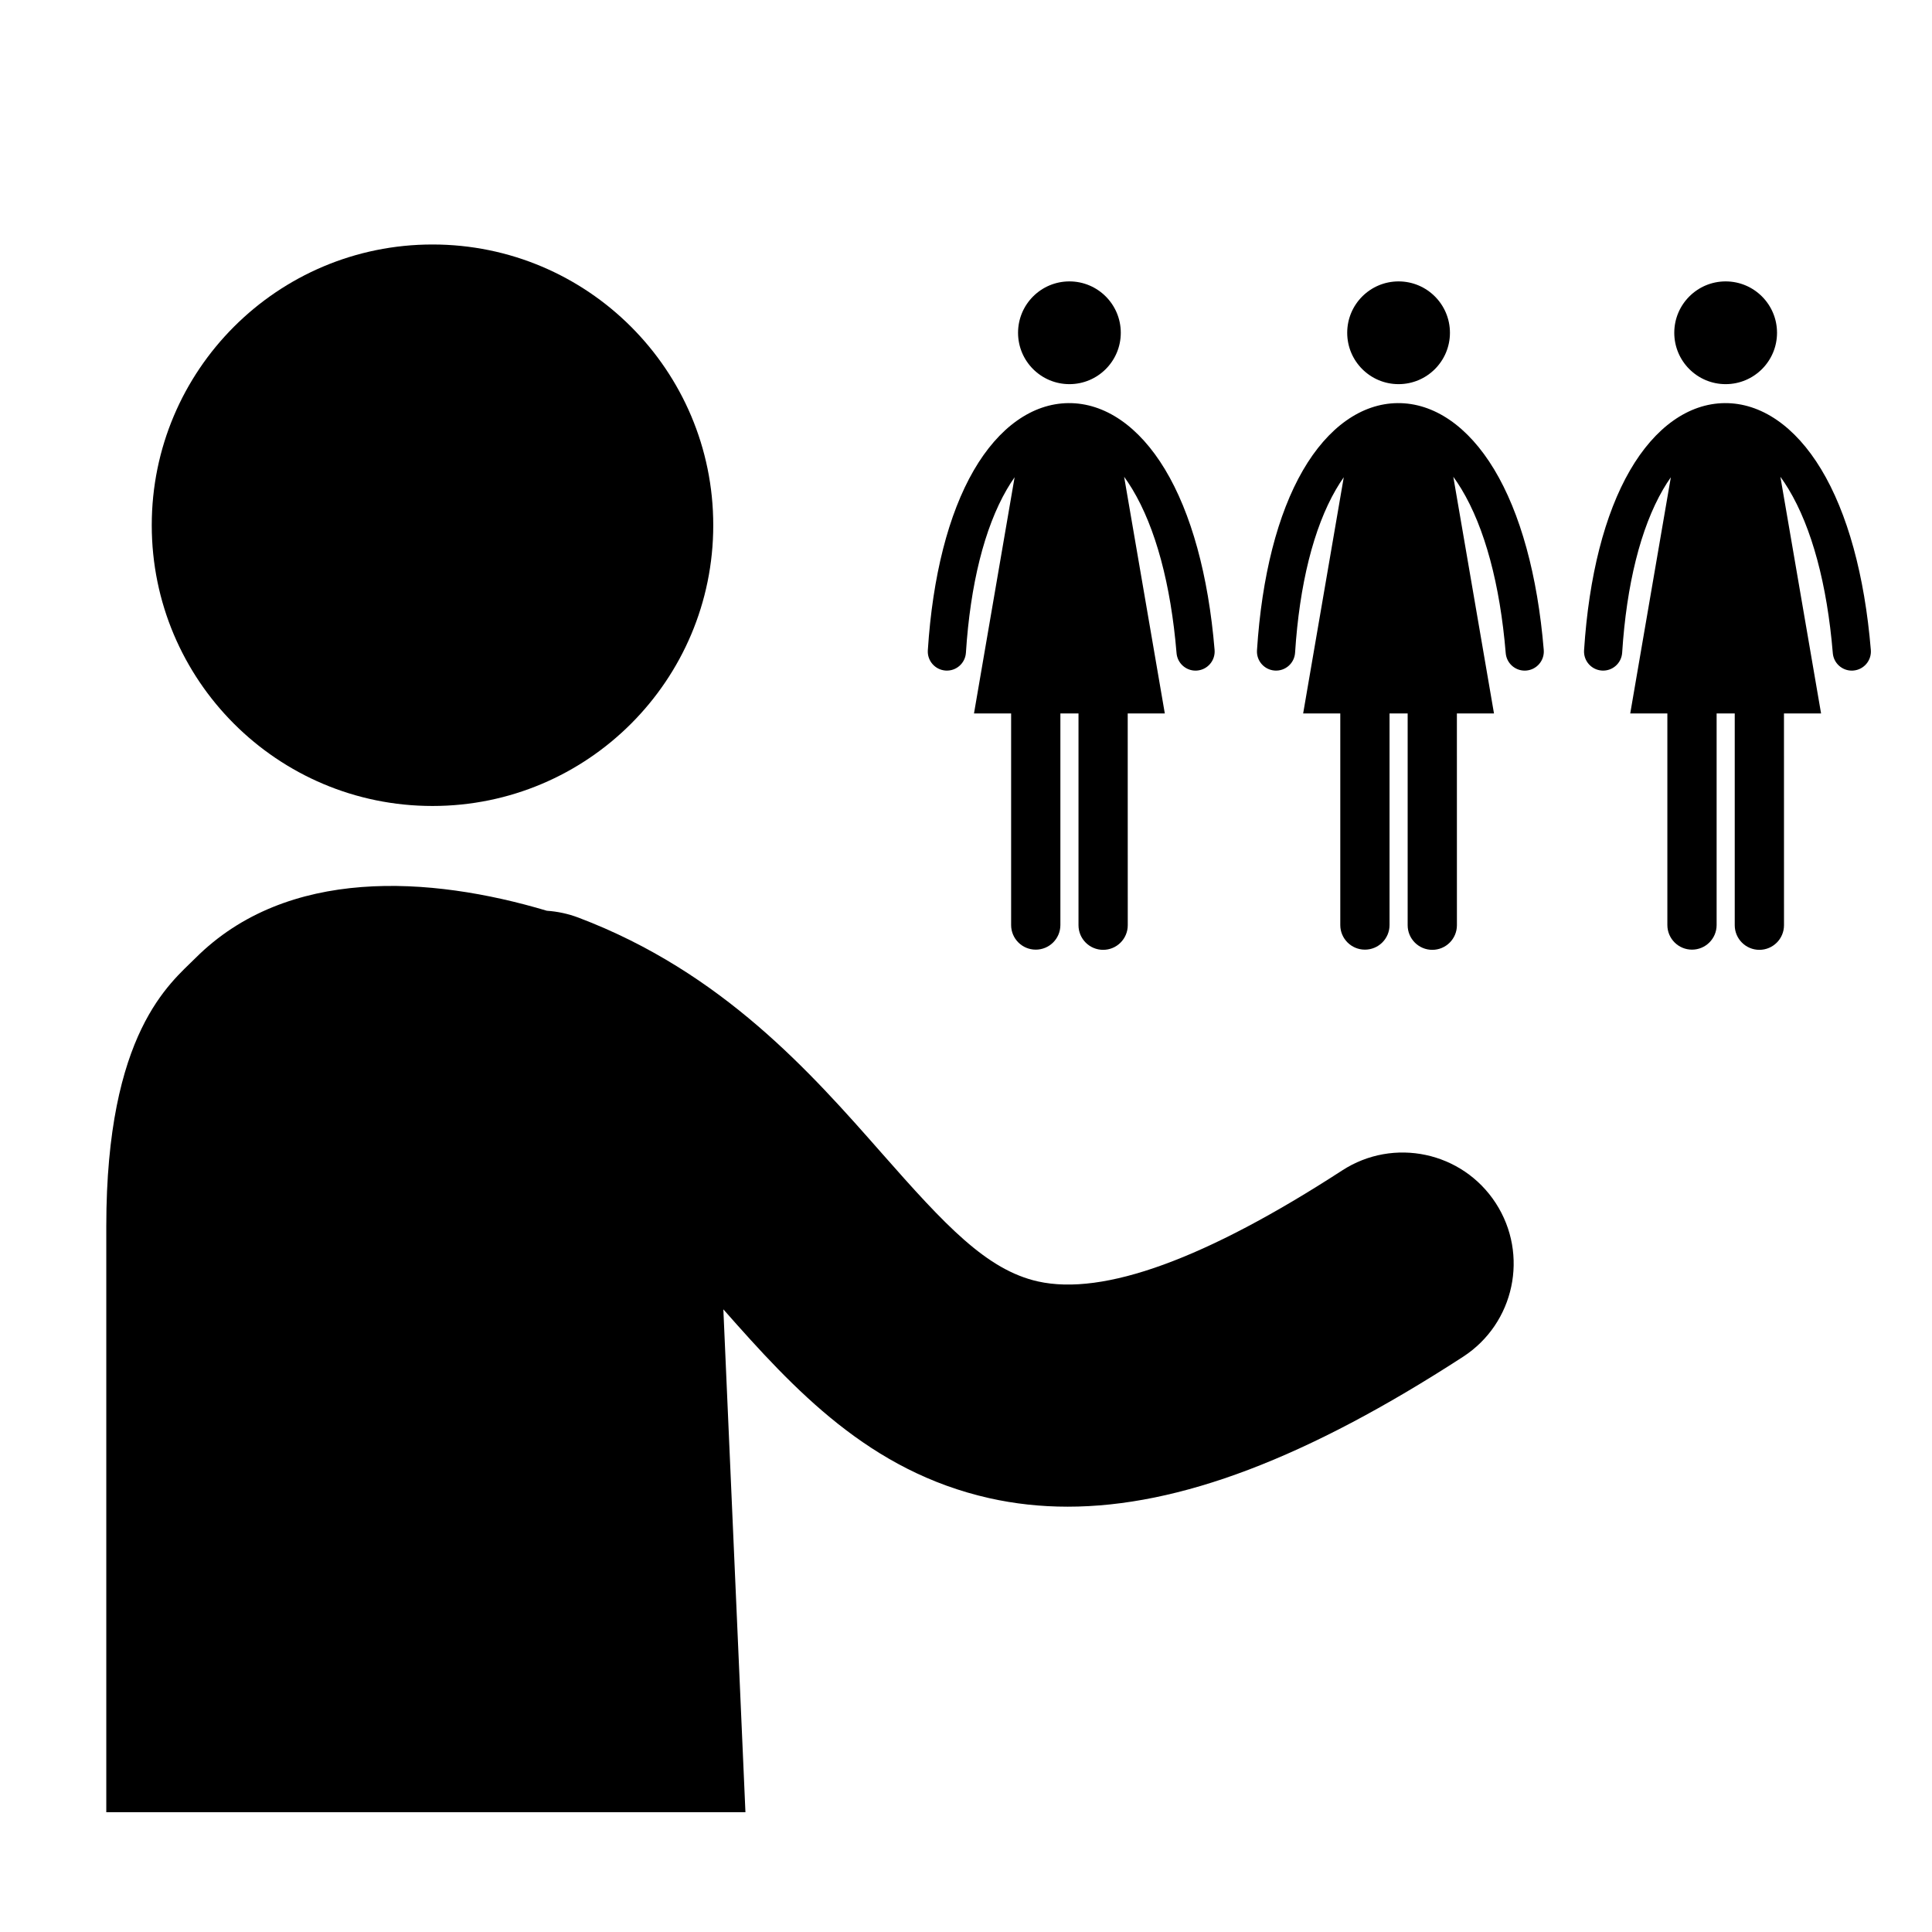
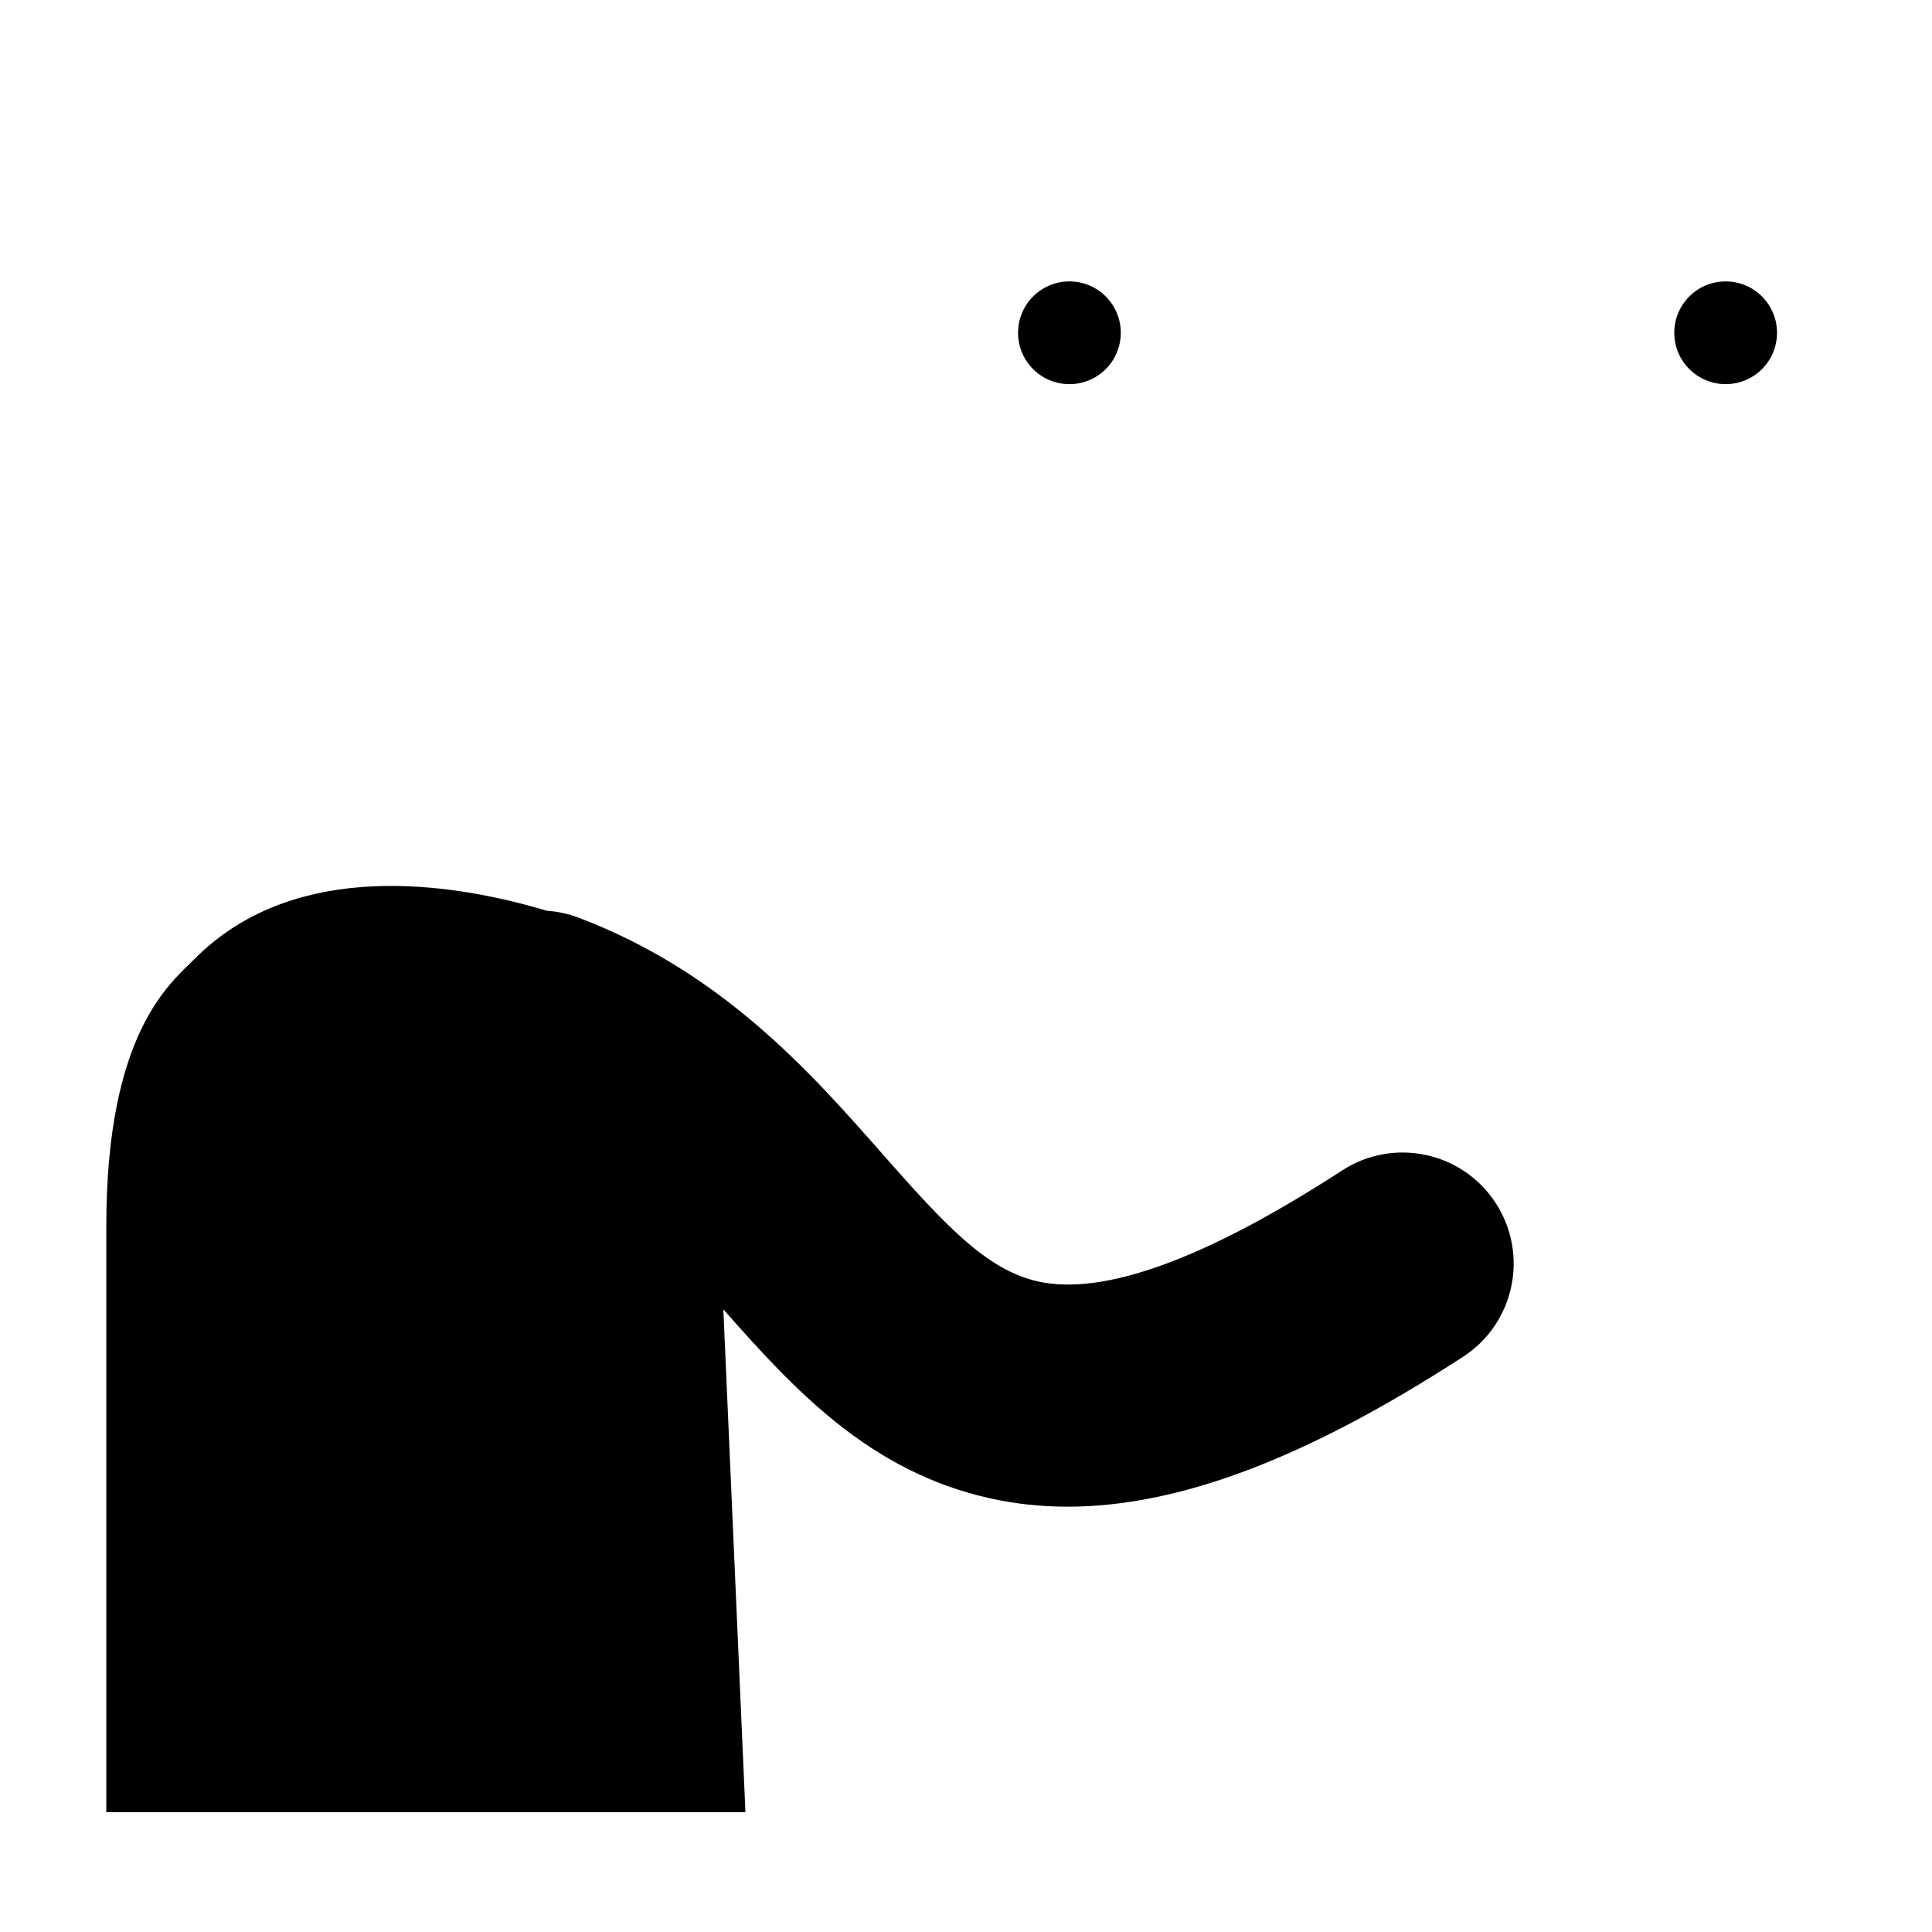
<svg xmlns="http://www.w3.org/2000/svg" fill="#000000" width="800px" height="800px" version="1.1" viewBox="144 144 512 512">
  <g>
-     <path d="m333.02 283.19c0 41.094-33.312 74.402-74.402 74.402-41.094 0-74.402-33.309-74.402-74.402 0-41.09 33.309-74.398 74.402-74.398 41.09 0 74.402 33.309 74.402 74.398" />
    <path d="m540.39 462.84c-8.848-13.633-27.07-17.512-40.703-8.66-36.098 23.426-63.219 33.32-80.641 29.41-13.59-3.055-24.535-14.859-41.266-33.863-18.867-21.434-42.352-48.105-80.461-62.535-2.766-1.047-5.59-1.641-8.395-1.832-30.965-9.238-68.879-11.707-93.148 12.562-6.617 6.617-23.609 19.613-23.609 71.039v155.3h169.38l-5.852-133.27c18.84 21.363 38.699 42.895 70.453 50.031 6.711 1.508 13.629 2.266 20.801 2.266 29.59 0 63.496-12.941 104.78-39.73 13.633-8.852 17.512-27.074 8.664-40.711z" />
    <path d="m441.02 232.19c0 7.519-6.094 13.613-13.613 13.613s-13.613-6.094-13.613-13.613 6.094-13.617 13.613-13.617 13.613 6.098 13.613 13.617" />
-     <path d="m465.88 316.24c-1.641-19.777-6.195-36.336-13.168-47.887-6.875-11.391-15.961-17.609-25.574-17.523-9.562 0.09-18.473 6.418-25.086 17.824-6.699 11.559-10.906 28.047-12.168 47.68-0.18 2.785 1.934 5.191 4.723 5.371 2.793 0.184 5.191-1.938 5.371-4.723 1.164-18.086 4.906-33.039 10.828-43.258 0.668-1.152 1.359-2.234 2.074-3.242l-10.762 62.59h9.84v56.07c0 3.602 2.922 6.523 6.527 6.523s6.527-2.922 6.527-6.523v-56.07h4.801v56.117c0 3.606 2.922 6.527 6.527 6.527s6.527-2.922 6.527-6.527l-0.012-56.121h9.832l-10.781-62.715c0.73 1.004 1.449 2.078 2.144 3.231 6.172 10.223 10.234 25.262 11.746 43.496 0.219 2.644 2.43 4.641 5.035 4.641 0.141 0 0.281-0.004 0.426-0.02 2.781-0.234 4.852-2.676 4.621-5.461z" />
-     <path d="m528.25 232.19c0 7.519-6.094 13.613-13.613 13.613-7.519 0-13.613-6.094-13.613-13.613s6.094-13.617 13.613-13.617c7.519 0 13.613 6.098 13.613 13.617" />
-     <path d="m553.11 316.24c-1.641-19.777-6.195-36.336-13.168-47.887-6.875-11.391-15.961-17.609-25.574-17.523-9.566 0.09-18.473 6.418-25.086 17.824-6.699 11.559-10.906 28.047-12.168 47.68-0.18 2.785 1.934 5.191 4.723 5.371 2.793 0.184 5.191-1.938 5.371-4.723 1.164-18.086 4.906-33.039 10.828-43.258 0.668-1.152 1.359-2.234 2.074-3.242l-10.762 62.59h9.84v56.07c0 3.602 2.922 6.523 6.527 6.523 3.606 0 6.527-2.922 6.527-6.523v-56.07h4.801v56.117c0 3.606 2.922 6.527 6.527 6.527 3.606 0 6.527-2.922 6.527-6.527l-0.008-56.121h9.832l-10.781-62.715c0.73 1.004 1.449 2.078 2.144 3.231 6.172 10.223 10.234 25.262 11.746 43.496 0.219 2.644 2.43 4.641 5.035 4.641 0.141 0 0.281-0.004 0.426-0.02 2.777-0.234 4.848-2.676 4.617-5.461z" />
    <path d="m614.93 232.19c0 7.519-6.098 13.613-13.617 13.613-7.516 0-13.613-6.094-13.613-13.613s6.098-13.617 13.613-13.617c7.519 0 13.617 6.098 13.617 13.617" />
-     <path d="m639.79 316.24c-1.641-19.777-6.191-36.336-13.168-47.887-6.875-11.391-15.961-17.609-25.574-17.523-9.566 0.09-18.473 6.418-25.086 17.824-6.699 11.559-10.906 28.047-12.168 47.68-0.18 2.785 1.934 5.191 4.719 5.371 2.793 0.184 5.191-1.938 5.375-4.723 1.164-18.086 4.906-33.039 10.828-43.258 0.672-1.152 1.359-2.234 2.074-3.242l-10.762 62.59h9.84v56.07c0 3.602 2.922 6.523 6.527 6.523s6.527-2.922 6.527-6.523v-56.07h4.801v56.117c0 3.606 2.922 6.527 6.527 6.527 3.606 0 6.527-2.922 6.527-6.527l-0.008-56.121h9.832l-10.781-62.715c0.734 1.004 1.449 2.078 2.144 3.231 6.172 10.223 10.234 25.262 11.746 43.496 0.219 2.644 2.43 4.641 5.035 4.641 0.141 0 0.281-0.004 0.426-0.02 2.777-0.234 4.848-2.676 4.617-5.461z" />
  </g>
</svg>